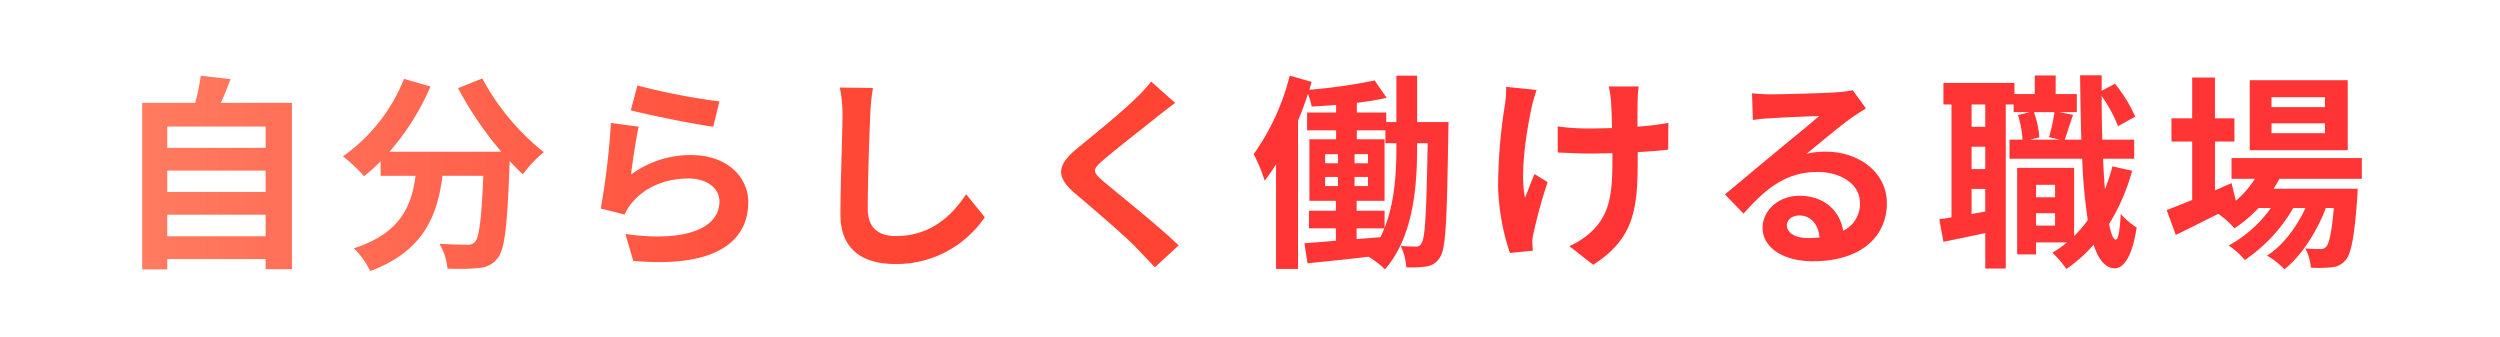
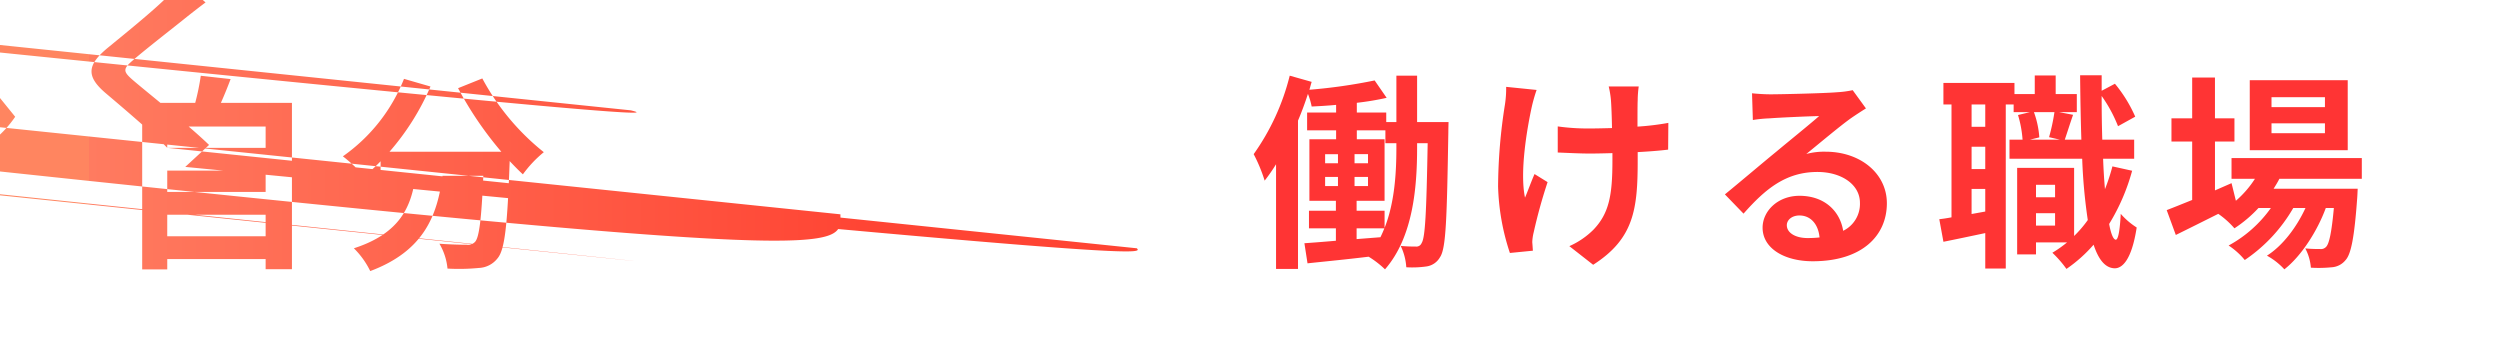
<svg xmlns="http://www.w3.org/2000/svg" width="519" height="70" viewBox="0 0 519 70">
  <defs>
    <linearGradient id="linear-gradient" x1="0.746" y1="0.5" x2="0" y2="0.5" gradientUnits="objectBoundingBox">
      <stop offset="0" stop-color="#f43" />
      <stop offset="1" stop-color="#ff7b60" />
      <stop offset="1" stop-color="#ff8560" />
    </linearGradient>
  </defs>
  <g id="グループ_248" data-name="グループ 248" transform="translate(-360 -229)">
-     <rect id="長方形_180" data-name="長方形 180" width="519" height="70" transform="translate(360 229)" fill="#fff" />
    <path id="パス_137" data-name="パス 137" d="M-85.742-21.414c0,4.988-.3,11.309-2.451,16.727V-8.256H-94V-10.32h5.805V-23.091h-5.762V-24.94h5.934v2.666h2.279ZM-94-4.6h5.762c-.258.645-.516,1.247-.817,1.849L-94-2.365Zm-6.536-10.664h2.666v1.892h-2.666Zm0-4.73h2.666V-18.1h-2.666Zm6.106,1.892V-20h2.795V-18.1Zm0,4.73v-1.892h2.795v1.892ZM-81.442-26.66v-9.632h-4.3v9.632h-2.107v-1.978h-6.106v-2.021a58.028,58.028,0,0,0,6.192-1.032L-90.257-35.3A111.182,111.182,0,0,1-103.8-33.368c.172-.559.3-1.118.473-1.634l-4.558-1.29A47.993,47.993,0,0,1-115.369-20a32.5,32.5,0,0,1,2.279,5.5,36.117,36.117,0,0,0,2.365-3.4V3.827h4.558V-26.961c.774-1.806,1.462-3.7,2.064-5.547a14.686,14.686,0,0,1,.774,2.623c1.634-.086,3.354-.172,5.074-.344v1.591h-6.02v3.7h6.02v1.849H-103.8V-10.32h5.5v2.064h-5.59V-4.6h5.59v2.58c-2.451.215-4.687.387-6.536.516l.645,4.171c3.612-.387,8.127-.817,12.685-1.376a19.694,19.694,0,0,1,3.4,2.623c5.891-6.751,6.665-17.2,6.665-25.327v-.86h2.193C-79.507-7.74-79.765-2.666-80.5-1.548a1.167,1.167,0,0,1-1.247.731,30.182,30.182,0,0,1-3.1-.129,11.887,11.887,0,0,1,1.161,4.429,20.822,20.822,0,0,0,4.214-.172,3.833,3.833,0,0,0,2.795-1.935c1.247-1.806,1.419-8.041,1.72-25.929,0-.6.043-2.107.043-2.107Zm18.49-7.31a22.31,22.31,0,0,1-.258,3.7,111.358,111.358,0,0,0-1.419,16.985A47.471,47.471,0,0,0-62.178.516l4.773-.473c-.043-.6-.086-1.333-.129-1.763a9.954,9.954,0,0,1,.3-2.064A106.852,106.852,0,0,1-54.352-14.19l-2.709-1.677c-.688,1.548-1.419,3.612-1.978,4.9-1.118-5.289.387-14.19,1.419-18.92a32.919,32.919,0,0,1,.989-3.44Zm33.669,7.482a55.711,55.711,0,0,1-6.407.774c0-2.322,0-4.515.043-5.461a21.651,21.651,0,0,1,.215-2.881h-6.235a18.894,18.894,0,0,1,.473,2.924c.086,1.161.172,3.354.215,5.719-1.634.043-3.268.086-4.816.086a44.722,44.722,0,0,1-6.45-.43v5.418c2.107.086,4.73.215,6.579.215,1.548,0,3.182-.043,4.773-.086v1.548c0,7.181-.688,10.965-3.956,14.362A16.552,16.552,0,0,1-49.837-.9l4.945,3.87c8.471-5.418,9.245-11.567,9.245-21.629v-1.763c2.408-.129,4.6-.3,6.321-.516ZM-.387-2.58c-2.494,0-4.3-1.075-4.3-2.666,0-1.075,1.032-2.021,2.623-2.021,2.322,0,3.913,1.806,4.171,4.558A22.449,22.449,0,0,1-.387-2.58Zm9.374-30.7a20.536,20.536,0,0,1-3.268.43c-2.408.215-11.524.43-13.76.43-1.2,0-2.666-.086-3.87-.215l.172,5.547a28.1,28.1,0,0,1,3.483-.344c2.236-.172,8.084-.43,10.277-.473-2.107,1.849-6.536,5.418-8.9,7.4-2.537,2.064-7.654,6.407-10.664,8.858l3.87,4C-9.116-12.814-4.859-16.3,1.677-16.3c4.945,0,8.815,2.58,8.815,6.407A6.208,6.208,0,0,1,7.009-4.085c-.645-4.042-3.827-7.267-9.073-7.267-4.515,0-7.654,3.182-7.654,6.622,0,4.257,4.472,6.966,10.406,6.966C10.965,2.236,16.082-3.1,16.082-9.8c0-6.192-5.5-10.707-12.728-10.707a14.319,14.319,0,0,0-4,.473c2.666-2.15,7.138-5.934,9.417-7.525q1.419-.968,2.967-1.935ZM47.042-5.16V-7.74H51v2.58ZM51-13.631v2.58H47.042v-2.58Zm-.129-15.093a41.4,41.4,0,0,1-1.118,5.2l2.236.516H45.795l1.935-.473a19.162,19.162,0,0,0-1.118-5.246ZM36.507-25.671H33.669v-4.644h2.838Zm-2.838,18.1v-5.2h2.838v4.687ZM36.507-16.9H33.669v-4.644h2.838Zm26.4-.559a40.586,40.586,0,0,1-1.548,4.73q-.258-2.9-.387-6.321h6.45v-3.956H60.8c-.086-2.881-.129-5.891-.129-9.073a29.492,29.492,0,0,1,3.4,6.278l3.569-1.978a28.635,28.635,0,0,0-4.214-6.837l-2.752,1.462v-3.225H56.2c.043,4.773.129,9.245.258,13.373h-3.44c.473-1.376,1.075-3.311,1.72-5.16l-2.924-.559h3.7v-3.741H51.127v-3.87H46.784v3.87H42.57v-2.322H27.821v4.472H29.5V-6.88c-.9.172-1.763.3-2.537.387l.86,4.687c2.58-.516,5.633-1.161,8.686-1.806V3.741h4.257V-30.315H42.4v1.591h3.4l-2.494.6a23.1,23.1,0,0,1,.946,5.117H41.538v3.956H56.631A113.827,113.827,0,0,0,57.792-6.321,23.482,23.482,0,0,1,54.954-3.01V-17.157H43.129V.817h3.913V-1.677h6.45A25.891,25.891,0,0,1,50.439.473a22.981,22.981,0,0,1,2.924,3.354A29.707,29.707,0,0,0,59-1.2c1.032,3.139,2.451,4.859,4.386,4.9,1.462,0,3.483-1.505,4.558-8.471a14.957,14.957,0,0,1-3.311-2.838c-.172,3.4-.516,5.375-1.032,5.375-.516-.043-.989-1.2-1.376-3.268a42.268,42.268,0,0,0,4.773-11.051Zm44.118-12.3H95.933V-31.82h11.094Zm0,5.418H95.933V-26.4h11.094Zm4.73-11.008H91.418v14.534h20.339Zm2.924,20.468v-4.3H87.634v4.3h4.859a20.945,20.945,0,0,1-3.956,4.558l-.9-3.655-3.44,1.505V-22.618h4.042v-4.816H84.194V-35.9h-4.73v8.471h-4.3v4.816h4.3v12.126c-2.021.817-3.827,1.548-5.289,2.107l1.892,5.16c2.623-1.29,5.719-2.838,8.815-4.386A17.711,17.711,0,0,1,88.236-4.6a26.76,26.76,0,0,0,4.988-4.214H95.8a25.939,25.939,0,0,1-8.772,7.783,15.106,15.106,0,0,1,3.354,3.01A32.811,32.811,0,0,0,100.448-8.815h2.537c-1.849,4-4.73,7.826-8,9.89A14.087,14.087,0,0,1,98.6,3.913C102.082,1.2,105.436-4,107.2-8.815h1.677c-.473,5.2-.989,7.4-1.591,8.041a1.472,1.472,0,0,1-1.29.473c-.559,0-1.677,0-3.053-.129a10.2,10.2,0,0,1,1.161,4,27.027,27.027,0,0,0,4.343-.086,4.009,4.009,0,0,0,2.838-1.462c1.161-1.247,1.849-4.687,2.451-13.072.043-.6.086-1.763.086-1.763H96.363c.43-.688.86-1.376,1.2-2.064Z" transform="translate(735.632 281)" fill="#ff3434" />
-     <path id="パス_138" data-name="パス 138" d="M60.482,49.515C70.2,46.376,72.436,40.743,73.3,34.465H66.029v-3.01a32.346,32.346,0,0,1-3.44,3.1A30.708,30.708,0,0,0,58.2,30.424,35.655,35.655,0,0,0,70.888,14.342l5.5,1.59a51.548,51.548,0,0,1-8.514,13.545H91.1a73.048,73.048,0,0,1-8.986-13.2l5.031-2.021A49.5,49.5,0,0,0,99.913,29.563a24.494,24.494,0,0,0-4.343,4.6c-.9-.817-1.805-1.763-2.752-2.752v.3c-.472,12.986-.988,18.06-2.494,19.866A5.188,5.188,0,0,1,86.411,53.6a42.967,42.967,0,0,1-6.493.129,12.349,12.349,0,0,0-1.677-5.16c2.365.172,4.6.215,5.675.215a2,2,0,0,0,1.721-.6c.859-.9,1.333-4.73,1.72-13.717H78.886c-1.076,8.256-3.871,15.609-15.007,19.779A17.151,17.151,0,0,0,60.482,49.515ZM16.536,53.9V19.329H27.544A48.819,48.819,0,0,0,28.7,13.7l6.192.688c-.645,1.721-1.333,3.4-2.021,4.945H47.624V53.858H42.163V51.751H21.739V53.9Zm5.2-6.88H42.163V42.549H21.739Zm0-9.2H42.163V33.39H21.739Zm0-9.158H42.163V24.232H21.739ZM223.022,49.515c-2.322-2.451-8.816-8-12.729-11.309-4.214-3.569-3.87-5.934.387-9.46,3.311-2.709,9.159-7.438,12.04-10.277a29.354,29.354,0,0,0,3.268-3.569l4.988,4.429c-1.333.989-2.751,2.107-3.74,2.881-2.752,2.236-8.385,6.579-11.223,9.03-2.279,1.935-2.236,2.408.085,4.387,3.182,2.709,11.395,9.2,15.61,13.287l-4.945,4.558C225.558,52.138,224.225,50.805,223.022,49.515Zm-61.533-7.052c0-5.719.429-16.9.429-20.553a26.744,26.744,0,0,0-.559-5.763l6.88.086a43.488,43.488,0,0,0-.559,5.676c-.215,4.558-.517,14.1-.517,19.392,0,4.3,2.58,5.676,5.848,5.676,7.052,0,11.524-4.042,14.577-8.686l3.87,4.773a22.163,22.163,0,0,1-18.49,9.718C166,52.783,161.489,49.73,161.489,42.463Zm-43,9.675-1.634-5.59c12.771,1.806,19.522-1.333,19.522-6.751,0-2.752-2.623-4.773-6.364-4.773-4.816,0-9.073,1.763-11.739,4.988a9.231,9.231,0,0,0-1.591,2.494l-4.945-1.246a155.091,155.091,0,0,0,2.107-17.76l5.762.774c-.559,2.365-1.29,7.483-1.591,9.933a20.877,20.877,0,0,1,12.514-4.042c7.482,0,11.825,4.6,11.825,9.76,0,6.949-4.9,12.458-18.559,12.458Q121.336,52.383,118.489,52.138Zm-.517-31.261,1.376-5.16a134.787,134.787,0,0,0,17.028,3.31l-1.29,5.246C130.786,23.715,121.283,21.737,117.972,20.877Z" transform="translate(372.982 231.029)" fill="url(#linear-gradient)" />
+     <path id="パス_138" data-name="パス 138" d="M60.482,49.515C70.2,46.376,72.436,40.743,73.3,34.465H66.029v-3.01a32.346,32.346,0,0,1-3.44,3.1A30.708,30.708,0,0,0,58.2,30.424,35.655,35.655,0,0,0,70.888,14.342l5.5,1.59a51.548,51.548,0,0,1-8.514,13.545H91.1a73.048,73.048,0,0,1-8.986-13.2l5.031-2.021A49.5,49.5,0,0,0,99.913,29.563a24.494,24.494,0,0,0-4.343,4.6c-.9-.817-1.805-1.763-2.752-2.752v.3c-.472,12.986-.988,18.06-2.494,19.866A5.188,5.188,0,0,1,86.411,53.6a42.967,42.967,0,0,1-6.493.129,12.349,12.349,0,0,0-1.677-5.16c2.365.172,4.6.215,5.675.215a2,2,0,0,0,1.721-.6c.859-.9,1.333-4.73,1.72-13.717H78.886c-1.076,8.256-3.871,15.609-15.007,19.779A17.151,17.151,0,0,0,60.482,49.515ZM16.536,53.9V19.329H27.544A48.819,48.819,0,0,0,28.7,13.7l6.192.688c-.645,1.721-1.333,3.4-2.021,4.945H47.624V53.858H42.163V51.751H21.739V53.9Zm5.2-6.88H42.163V42.549H21.739Zm0-9.2H42.163V33.39H21.739Zm0-9.158H42.163V24.232H21.739Zc-2.322-2.451-8.816-8-12.729-11.309-4.214-3.569-3.87-5.934.387-9.46,3.311-2.709,9.159-7.438,12.04-10.277a29.354,29.354,0,0,0,3.268-3.569l4.988,4.429c-1.333.989-2.751,2.107-3.74,2.881-2.752,2.236-8.385,6.579-11.223,9.03-2.279,1.935-2.236,2.408.085,4.387,3.182,2.709,11.395,9.2,15.61,13.287l-4.945,4.558C225.558,52.138,224.225,50.805,223.022,49.515Zm-61.533-7.052c0-5.719.429-16.9.429-20.553a26.744,26.744,0,0,0-.559-5.763l6.88.086a43.488,43.488,0,0,0-.559,5.676c-.215,4.558-.517,14.1-.517,19.392,0,4.3,2.58,5.676,5.848,5.676,7.052,0,11.524-4.042,14.577-8.686l3.87,4.773a22.163,22.163,0,0,1-18.49,9.718C166,52.783,161.489,49.73,161.489,42.463Zm-43,9.675-1.634-5.59c12.771,1.806,19.522-1.333,19.522-6.751,0-2.752-2.623-4.773-6.364-4.773-4.816,0-9.073,1.763-11.739,4.988a9.231,9.231,0,0,0-1.591,2.494l-4.945-1.246a155.091,155.091,0,0,0,2.107-17.76l5.762.774c-.559,2.365-1.29,7.483-1.591,9.933a20.877,20.877,0,0,1,12.514-4.042c7.482,0,11.825,4.6,11.825,9.76,0,6.949-4.9,12.458-18.559,12.458Q121.336,52.383,118.489,52.138Zm-.517-31.261,1.376-5.16a134.787,134.787,0,0,0,17.028,3.31l-1.29,5.246C130.786,23.715,121.283,21.737,117.972,20.877Z" transform="translate(372.982 231.029)" fill="url(#linear-gradient)" />
  </g>
</svg>